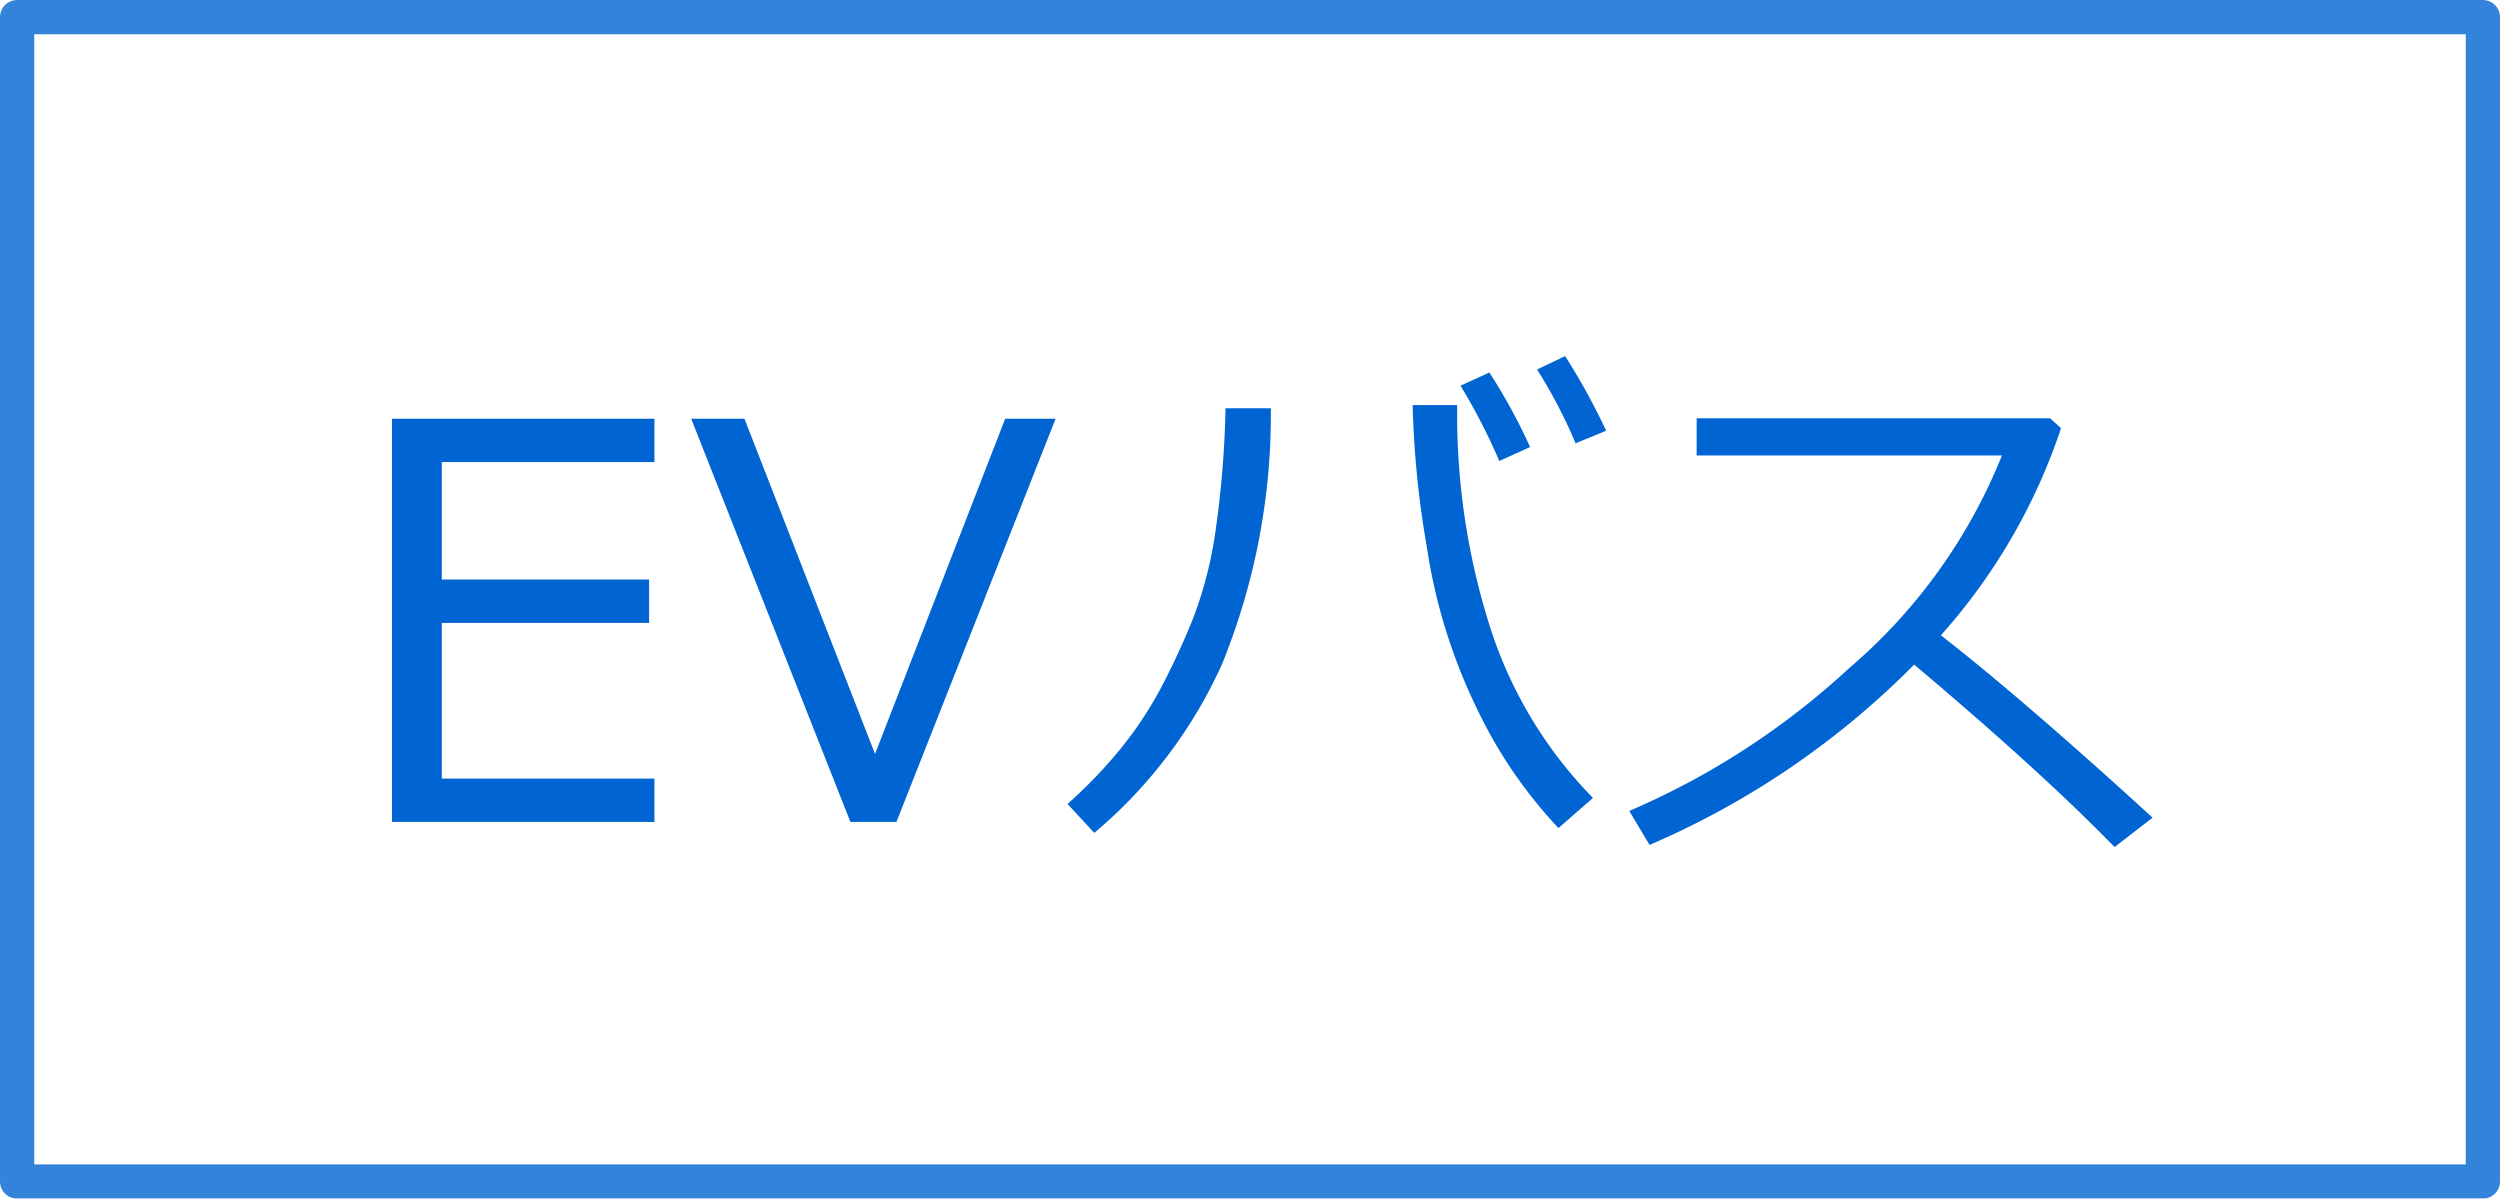
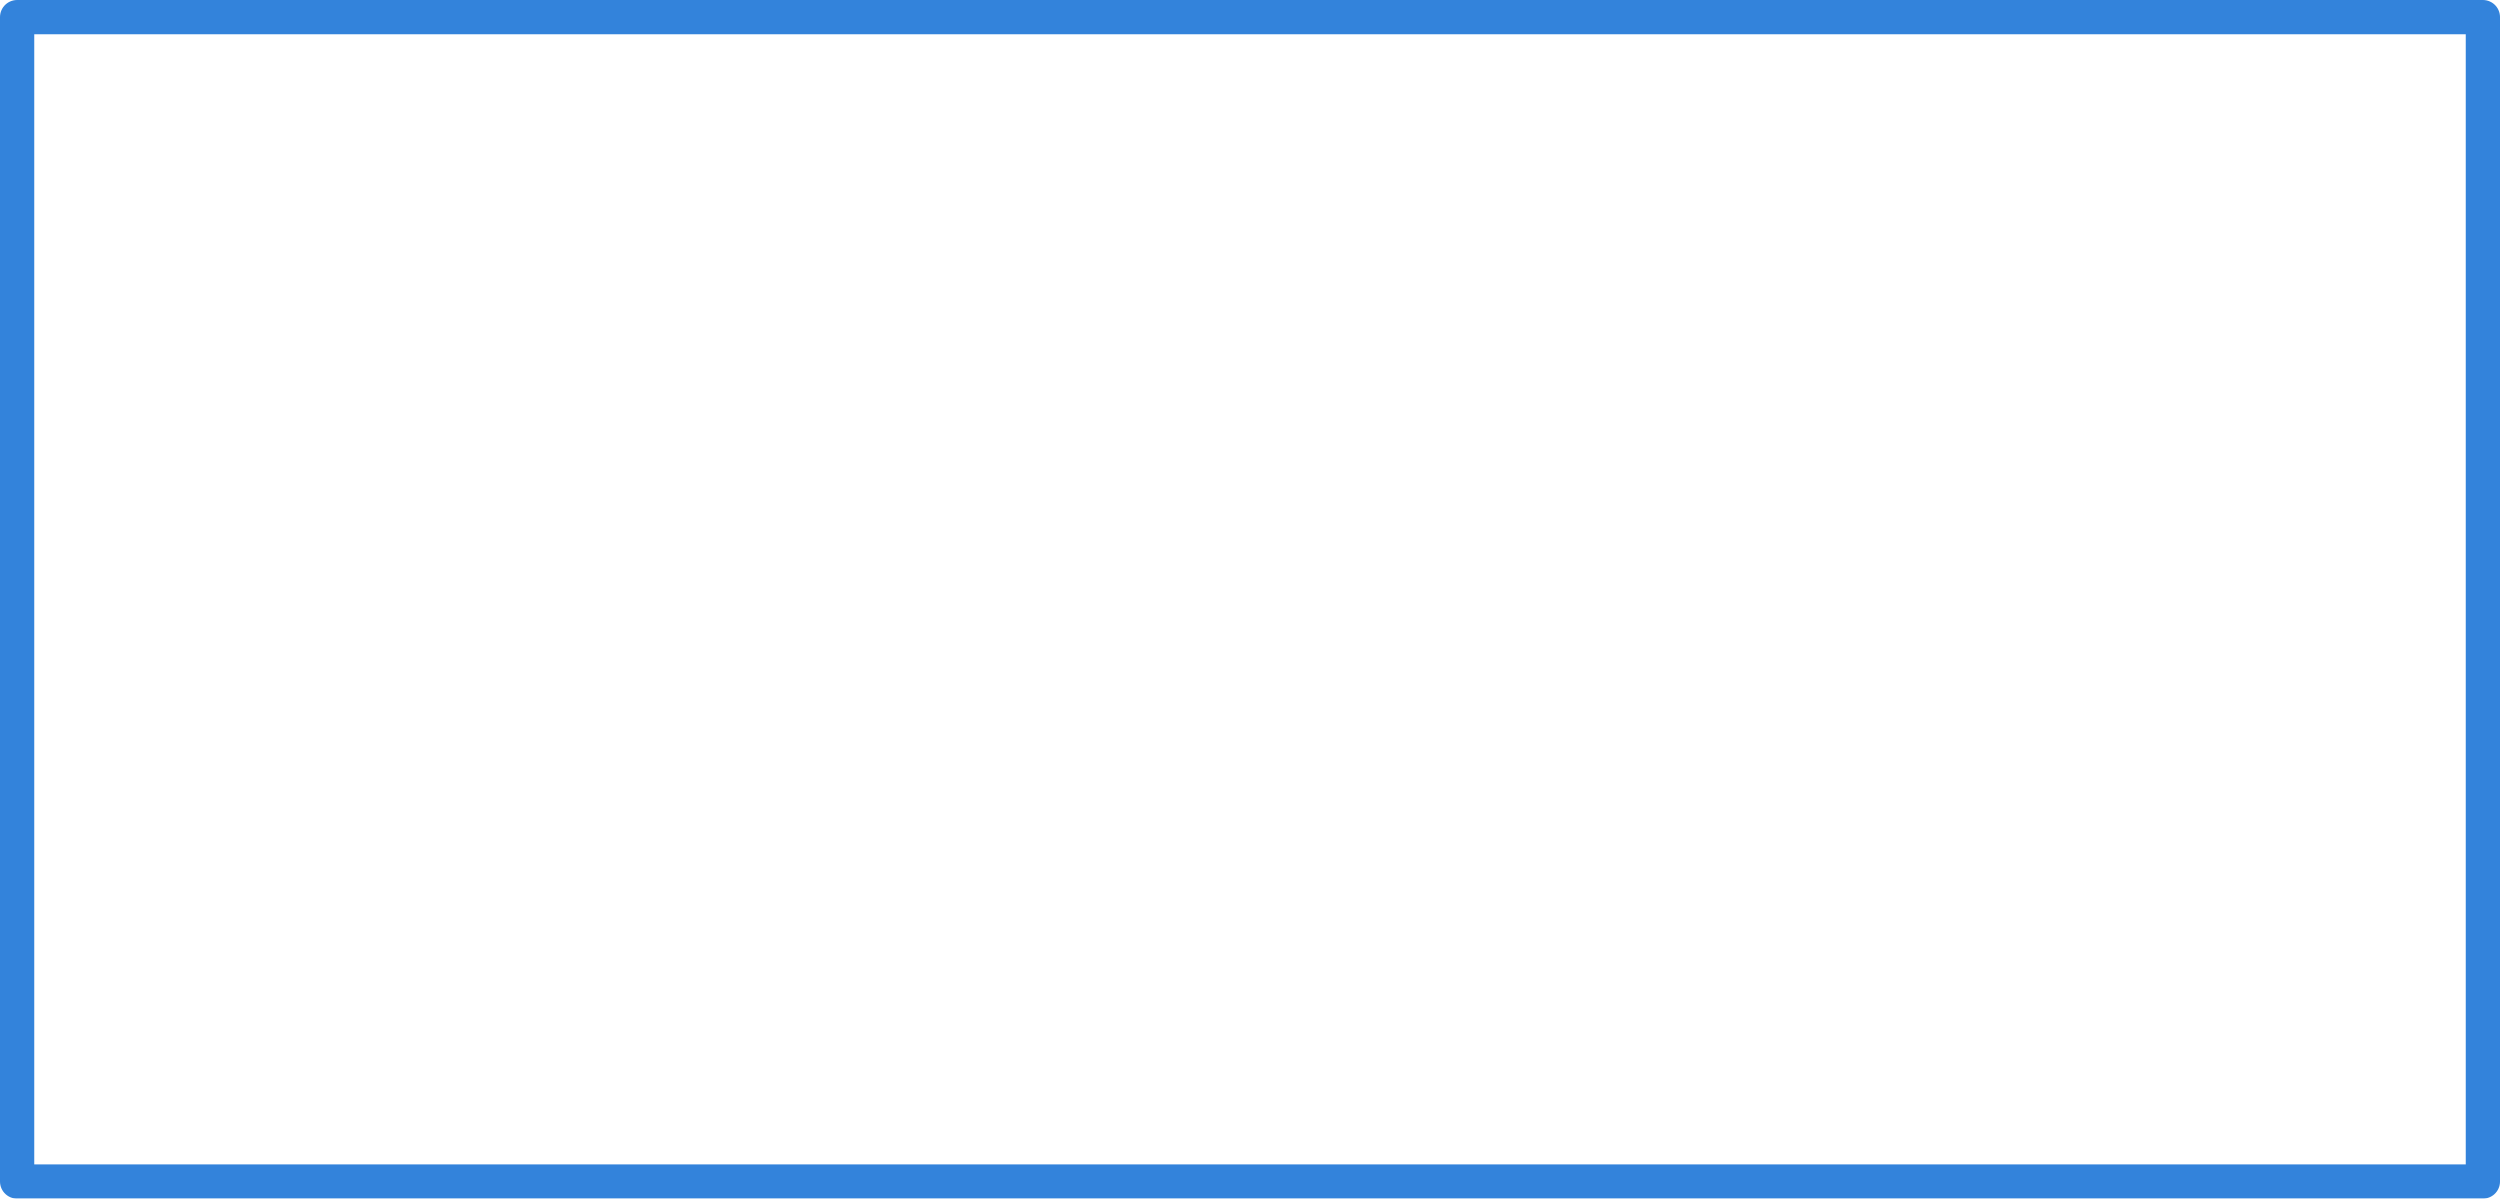
<svg xmlns="http://www.w3.org/2000/svg" width="73" height="35" viewBox="0 0 73 35">
  <g id="グループ_89378" data-name="グループ 89378" transform="translate(-245.935 -1104.244)">
    <g id="rect" transform="translate(245.935 1104.244)" fill="none" stroke="#0064d2" stroke-linejoin="round" stroke-width="1" opacity="0.8">
-       <rect width="73" height="35" stroke="none" />
      <rect x="0.5" y="0.5" width="72" height="34" fill="none" />
    </g>
-     <path id="パス_43367" data-name="パス 43367" d="M9.109,0H1.445V-11.773H9.109v1.266H2.9v3.43H8.953v1.266H2.9v4.547H9.109ZM20.824-11.773,16.176,0H14.832L10.183-11.773h1.555l3.813,9.789,3.8-9.789ZM36.515-.7,35.507.18a13.6,13.6,0,0,1-2.371-3.469,16.272,16.272,0,0,1-1.473-4.742,28.071,28.071,0,0,1-.414-4.141h1.3v.125a20.483,20.483,0,0,0,.938,6.285A12.6,12.6,0,0,0,36.515-.7ZM27.109-12.078a19.378,19.378,0,0,1-1.43,7.48A13.916,13.916,0,0,1,21.953.32l-.781-.844A14.086,14.086,0,0,0,22.75-2.172a11.01,11.01,0,0,0,1.188-1.816,21.476,21.476,0,0,0,.918-2A11.753,11.753,0,0,0,25.5-8.543a29.132,29.132,0,0,0,.285-3.535Zm9.789.656-.891.367a14.459,14.459,0,0,0-1.125-2.156l.82-.391A19.168,19.168,0,0,1,36.9-11.422Zm-2.219.477-.9.406a17.291,17.291,0,0,0-1.133-2.2l.844-.383A16.514,16.514,0,0,1,34.679-10.945ZM52.855-.125,51.746.734q-2.141-2.2-5.852-5.328A24.419,24.419,0,0,1,38.167.672L37.574-.32a22.516,22.516,0,0,0,6.41-4.16A16,16,0,0,0,48.457-10.7H39.542v-1.086h10.32l.32.289a17.238,17.238,0,0,1-3.508,6.047Q49.066-3.586,52.855-.125Z" transform="translate(255.935 1128.244)" fill="#0064d2" />
  </g>
</svg>